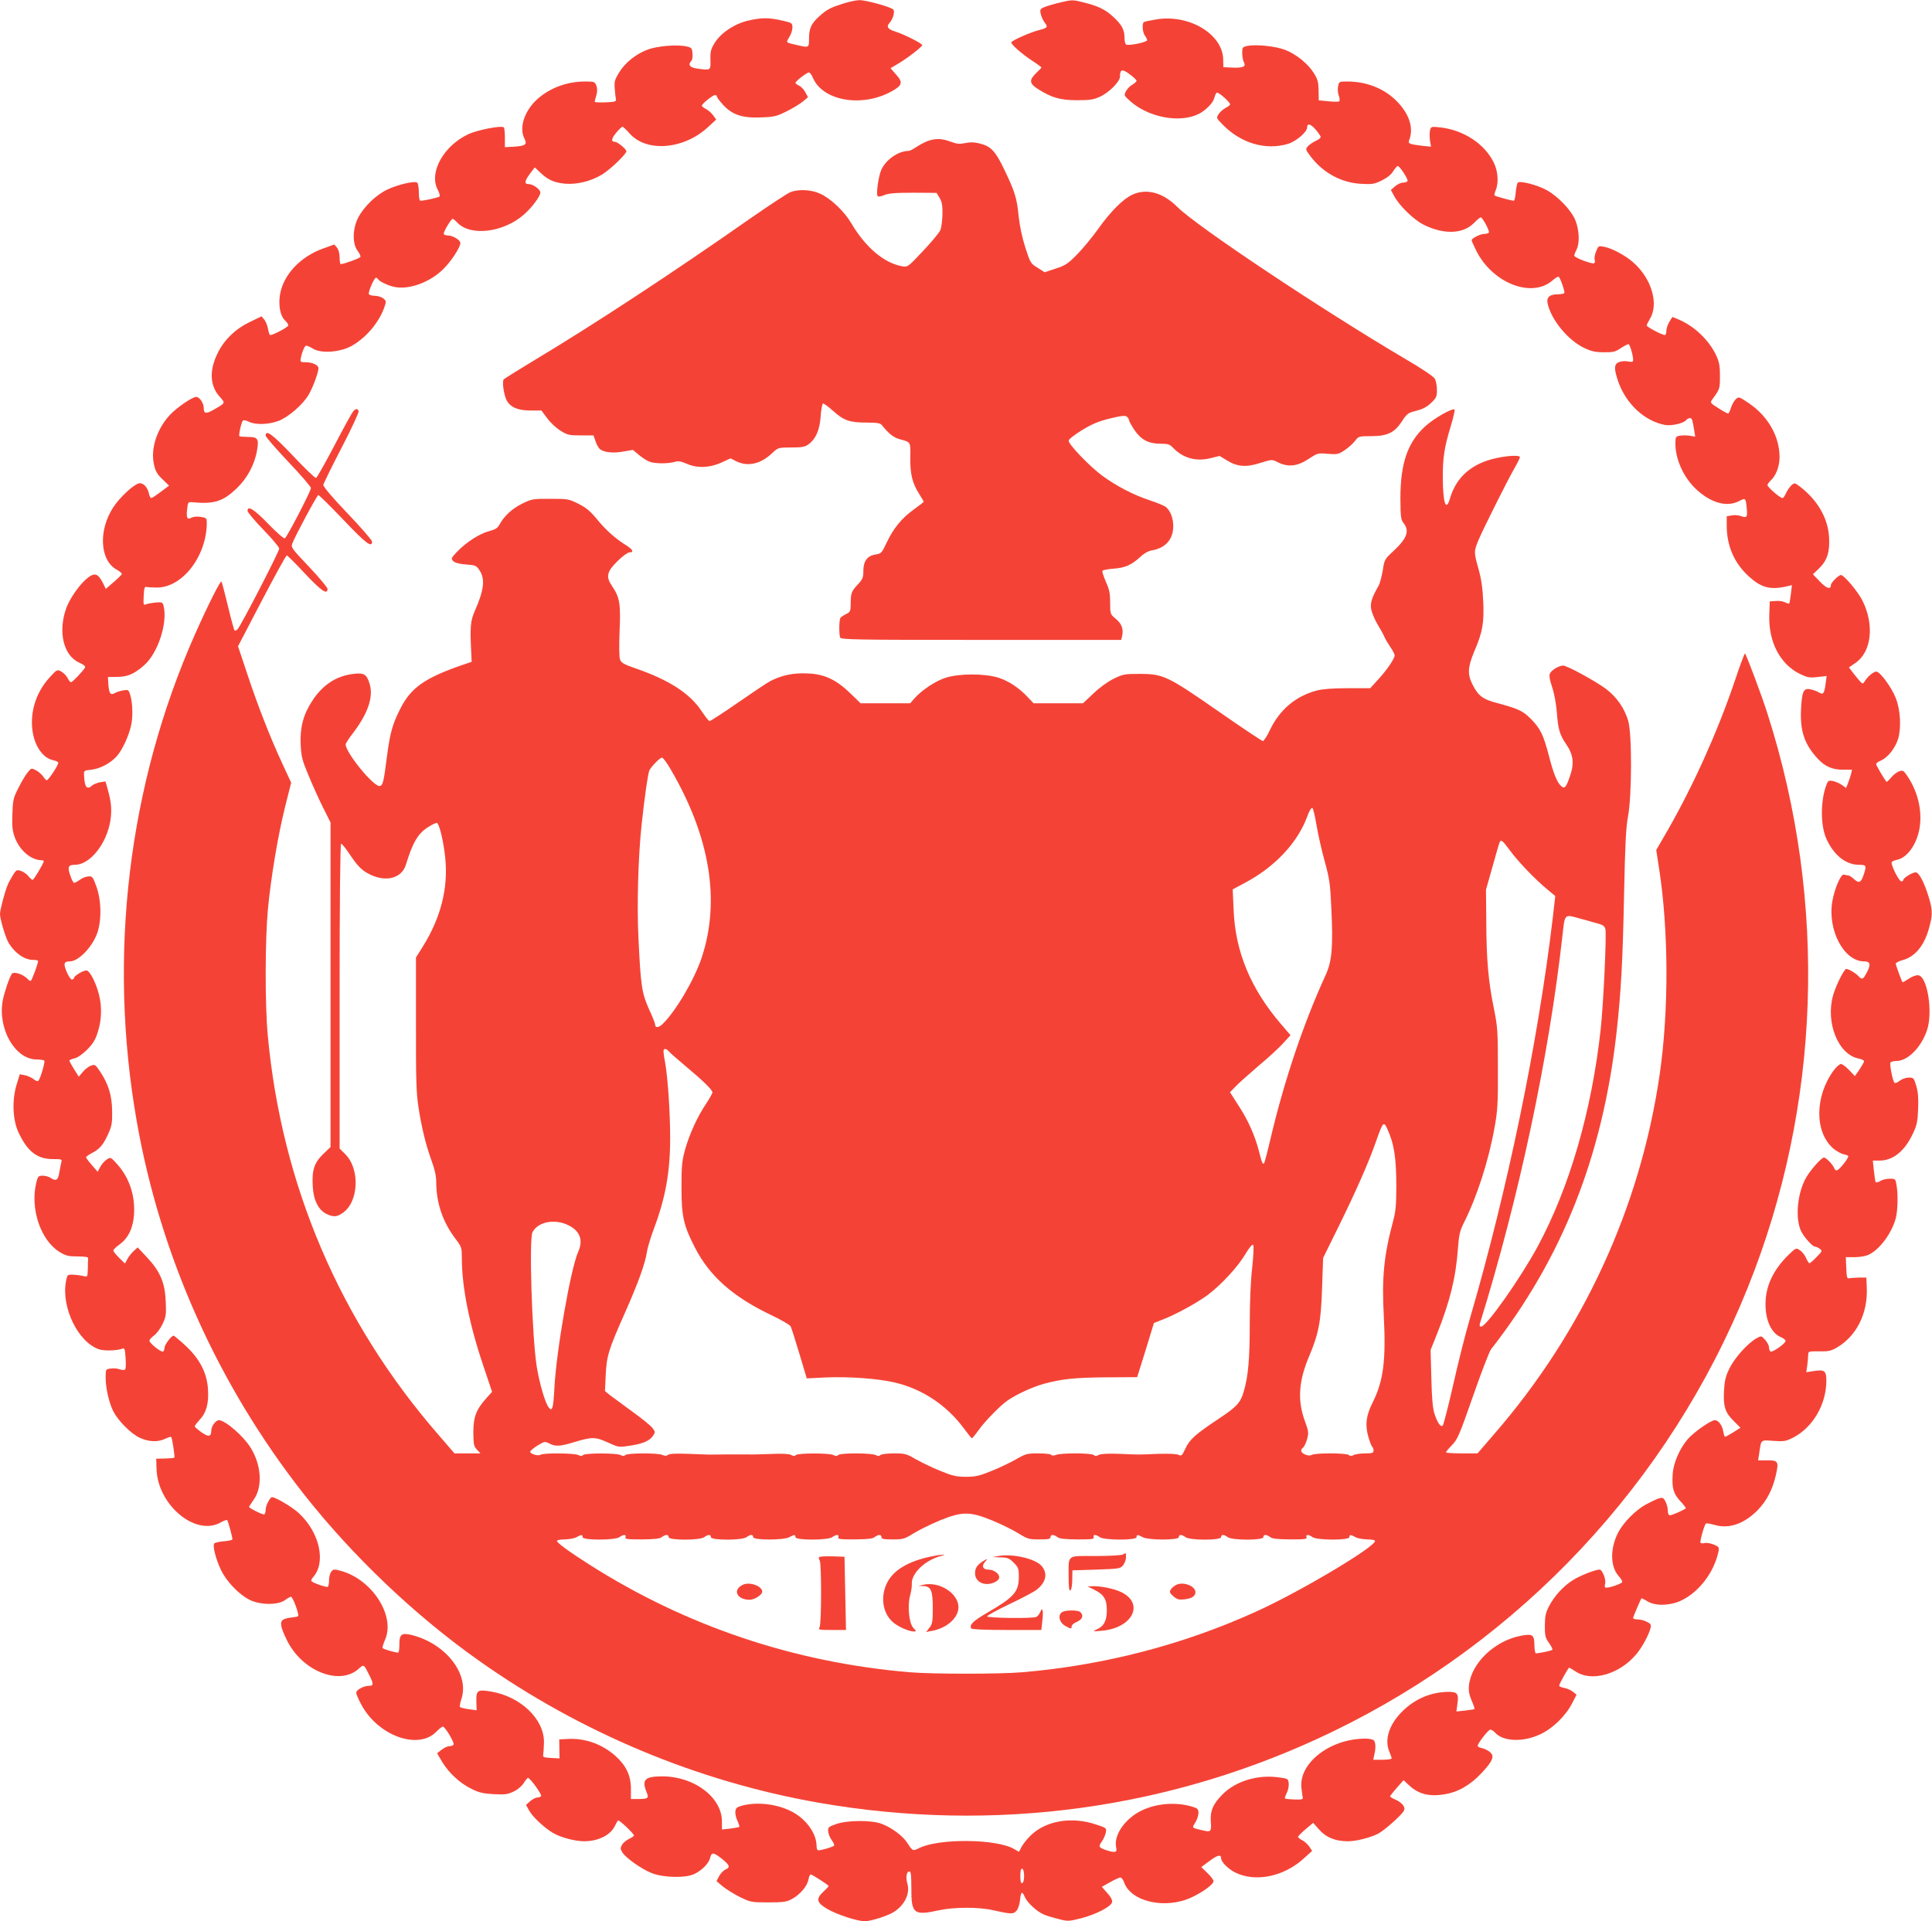
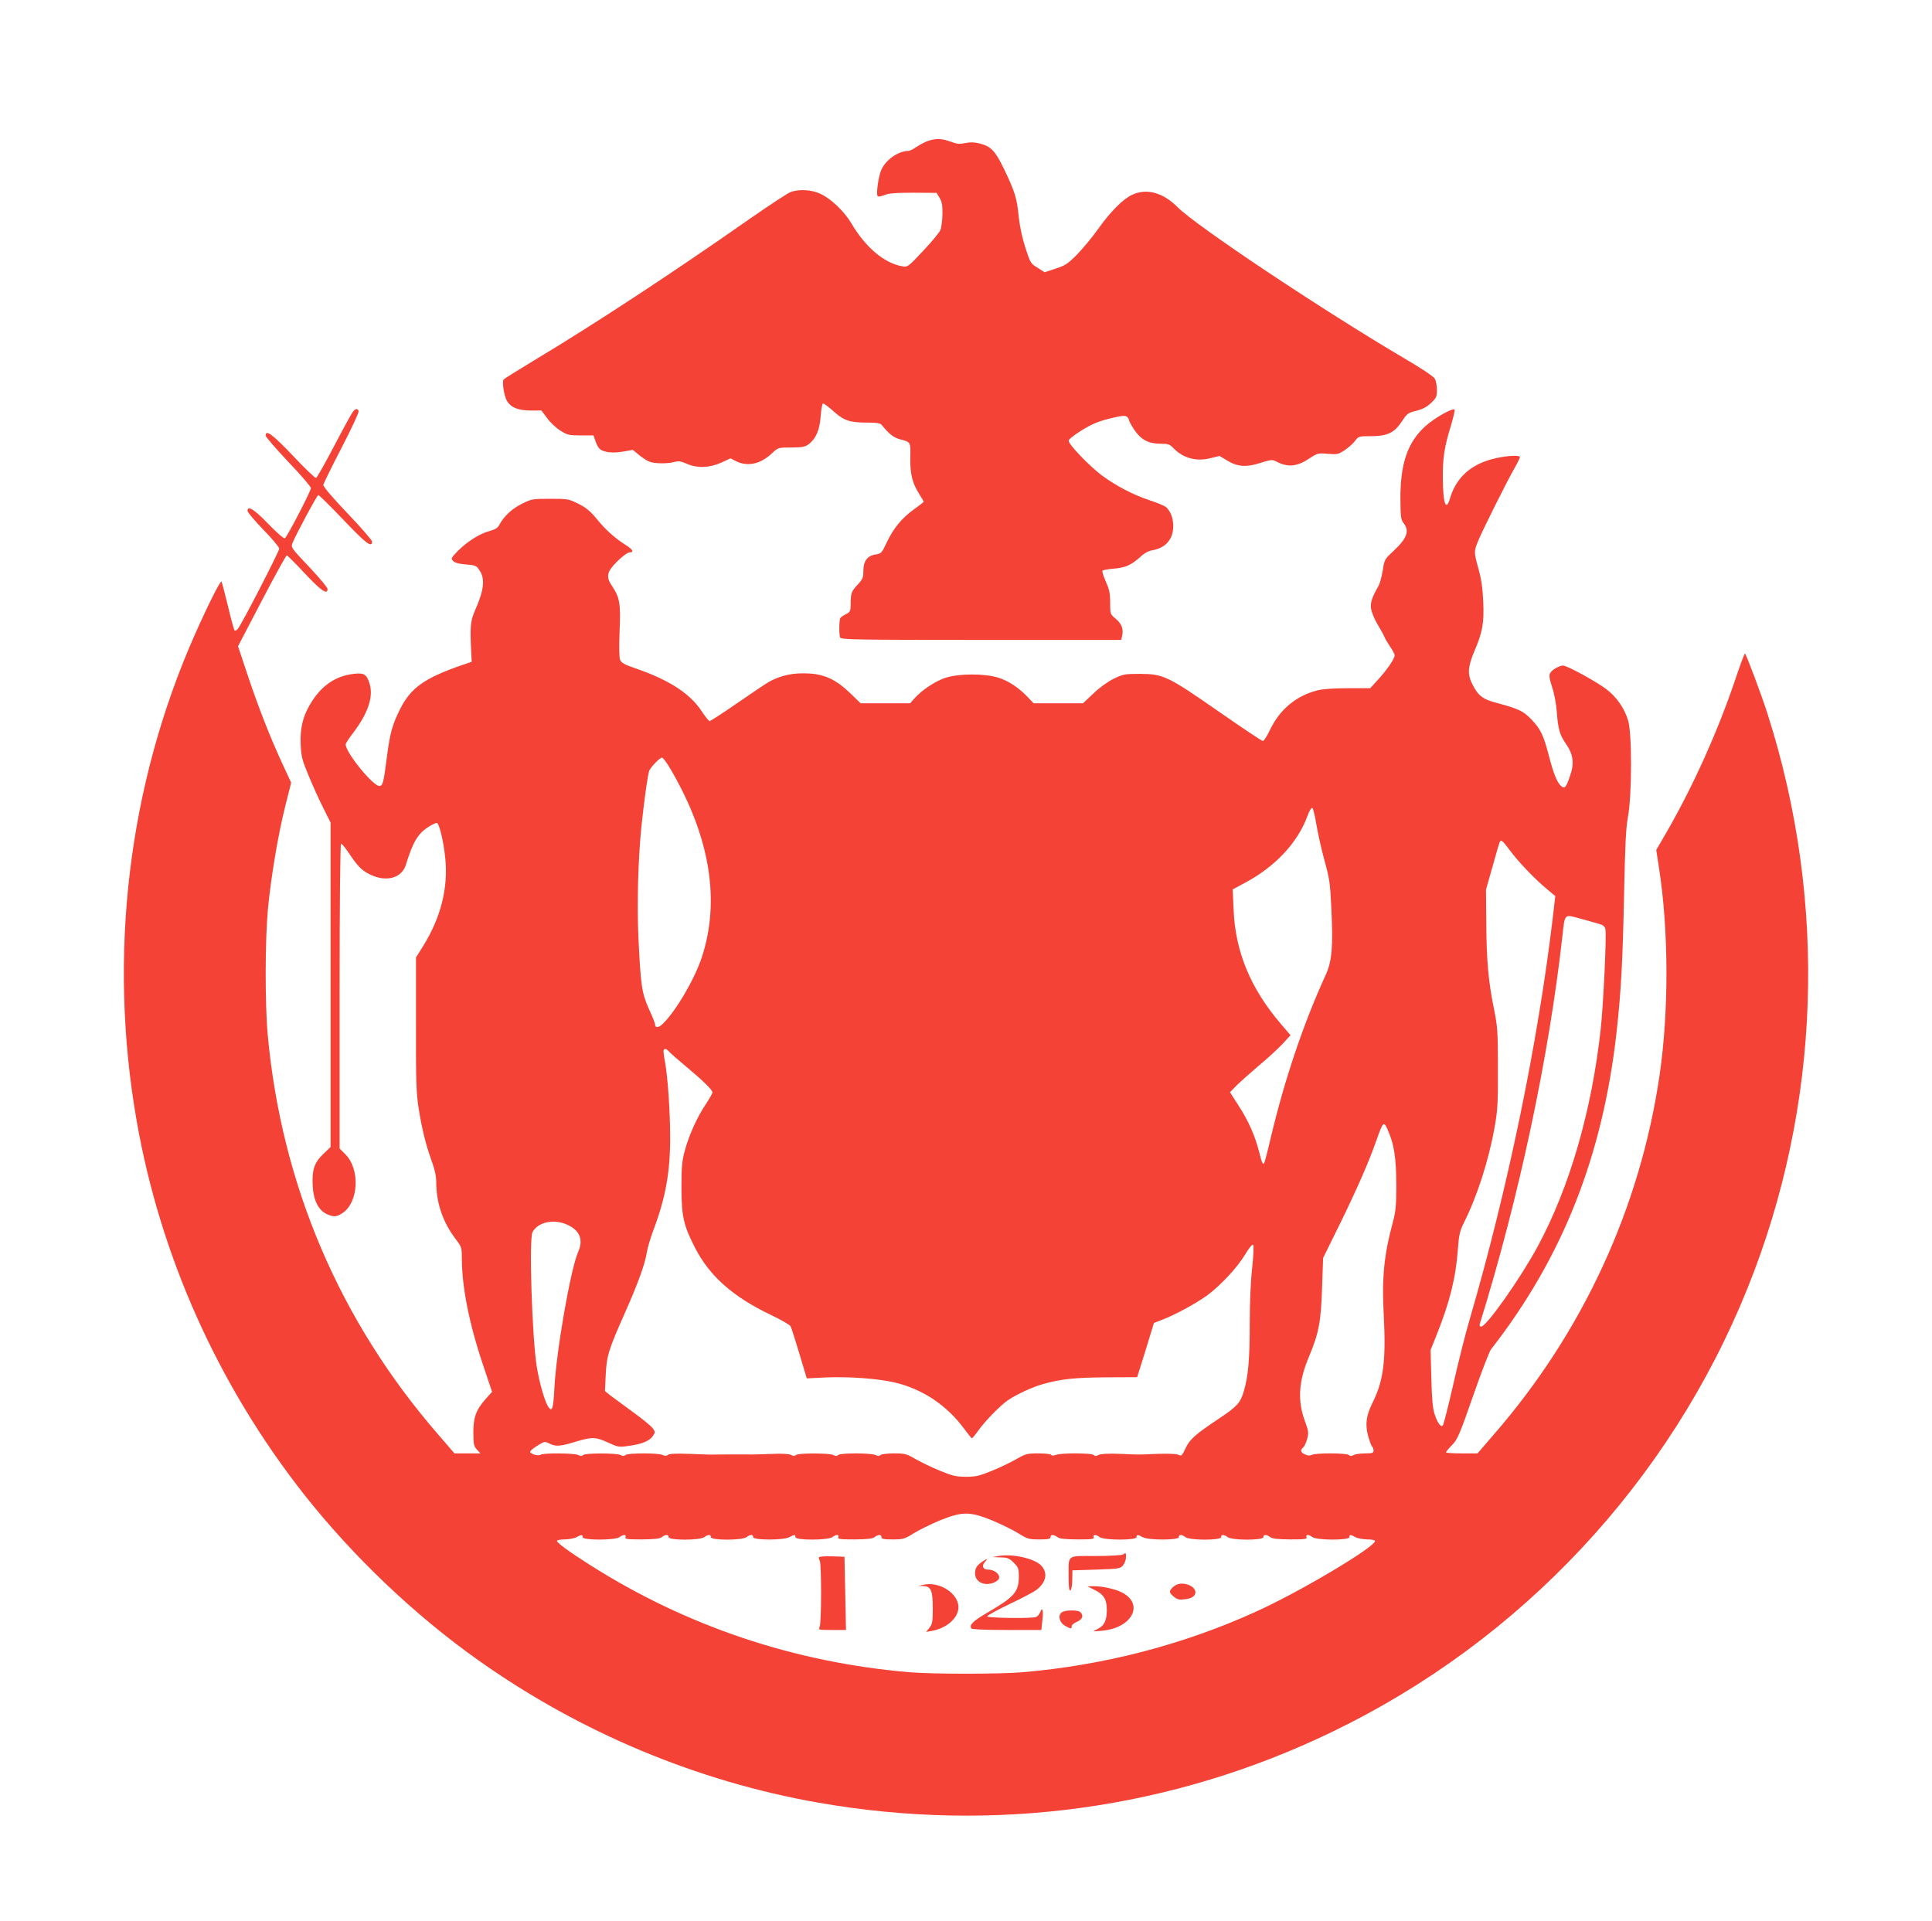
<svg xmlns="http://www.w3.org/2000/svg" version="1.0" width="1280pt" height="1273pt" viewBox="0 0 1280 1273" preserveAspectRatio="xMidYMid meet">
  <g transform="translate(0,1273) scale(0.1,-0.1)" fill="#f44336" stroke="none">
-     <path d="M5585 12706 c-86 -28 -106 -38 -157 -84 -53 -48 -68 -80 -68 -147 0 -62 0 -62 -78 -44 -78 18 -76 15 -53 53 12 18 21 47 21 64 0 29 -2 31 -69 46 -88 20 -134 20 -222 0 -92 -21 -182 -81 -224 -148 -26 -43 -30 -59 -28 -113 1 -71 4 -70 -91 -57 -47 7 -60 26 -35 51 6 6 9 28 7 49 -3 36 -6 39 -43 47 -61 13 -193 2 -255 -22 -77 -29 -149 -87 -188 -151 -30 -49 -33 -61 -29 -110 2 -30 6 -62 8 -70 3 -12 -10 -16 -68 -18 -40 -2 -73 0 -73 4 0 4 5 23 11 43 7 25 7 44 0 64 -10 25 -14 27 -74 27 -120 0 -233 -42 -316 -116 -87 -78 -124 -191 -86 -263 19 -38 7 -48 -70 -53 l-60 -3 0 62 c0 34 -3 65 -7 69 -15 14 -172 -16 -235 -45 -164 -77 -262 -253 -204 -366 12 -21 17 -43 13 -47 -7 -7 -101 -28 -126 -28 -7 0 -11 21 -11 54 0 30 -5 60 -10 65 -15 15 -131 -12 -201 -46 -73 -35 -153 -113 -190 -183 -38 -74 -41 -172 -6 -220 13 -17 22 -36 20 -42 -3 -9 -108 -47 -130 -48 -5 0 -8 20 -8 44 0 27 -7 52 -17 65 l-18 21 -70 -25 c-165 -58 -281 -190 -293 -331 -5 -68 9 -122 38 -149 11 -10 20 -24 20 -31 0 -11 -99 -64 -120 -64 -4 0 -10 17 -14 39 -3 21 -14 49 -24 62 l-19 23 -77 -37 c-94 -45 -170 -117 -213 -205 -58 -115 -53 -219 13 -291 38 -43 39 -40 -39 -85 -52 -30 -67 -28 -67 10 0 33 -28 74 -50 74 -27 0 -131 -72 -177 -122 -85 -94 -126 -222 -103 -325 9 -44 21 -65 56 -98 l44 -43 -55 -41 c-30 -23 -58 -41 -63 -41 -5 0 -12 13 -15 28 -9 45 -39 76 -68 69 -37 -10 -128 -95 -169 -159 -100 -153 -88 -353 24 -413 20 -11 35 -24 33 -29 -2 -5 -26 -29 -54 -53 l-52 -45 -20 41 c-31 60 -53 68 -98 34 -50 -38 -117 -132 -142 -197 -59 -159 -22 -320 85 -367 31 -14 42 -24 37 -33 -15 -25 -83 -96 -92 -96 -6 0 -16 12 -23 27 -7 15 -26 34 -41 43 -28 15 -29 15 -77 -37 -85 -93 -127 -212 -117 -334 9 -112 67 -201 139 -216 15 -3 31 -10 34 -15 6 -9 -64 -118 -77 -118 -3 0 -14 11 -23 25 -9 13 -30 32 -47 41 -31 16 -32 15 -55 -13 -13 -15 -41 -61 -61 -102 -35 -68 -38 -82 -41 -175 -3 -84 0 -110 17 -157 33 -86 108 -149 179 -149 6 0 12 -3 12 -6 0 -13 -66 -124 -74 -124 -4 0 -17 11 -27 24 -10 13 -32 29 -49 35 -29 10 -32 8 -56 -30 -13 -22 -30 -52 -35 -67 -20 -51 -49 -162 -49 -188 0 -35 38 -161 58 -193 41 -67 105 -111 160 -111 16 0 31 -3 34 -6 5 -5 -37 -122 -48 -133 -2 -3 -15 5 -27 18 -31 29 -88 45 -99 28 -17 -26 -50 -124 -60 -177 -34 -187 82 -390 225 -390 25 0 48 -4 51 -8 5 -9 -23 -108 -37 -129 -6 -10 -15 -8 -35 7 -15 11 -41 23 -59 26 l-32 6 -22 -72 c-30 -100 -25 -230 13 -312 59 -127 124 -178 228 -178 60 0 62 -1 56 -22 -3 -13 -9 -43 -13 -66 -7 -50 -22 -61 -55 -38 -12 9 -37 16 -54 16 -29 0 -33 -4 -43 -44 -43 -172 27 -383 153 -461 43 -26 59 -30 120 -30 51 0 71 -4 70 -12 -1 -7 -2 -38 -2 -69 -2 -56 -2 -56 -29 -49 -16 4 -46 8 -68 9 -39 1 -39 1 -48 -44 -32 -174 81 -405 221 -451 34 -11 122 -8 153 5 14 6 17 -3 21 -61 3 -37 2 -72 -3 -77 -4 -5 -20 -4 -36 1 -15 6 -43 8 -61 5 -32 -4 -32 -5 -32 -61 0 -69 23 -168 51 -223 32 -62 117 -148 174 -174 59 -28 121 -31 170 -7 19 9 37 15 39 12 7 -7 26 -132 21 -137 -2 -3 -31 -5 -62 -6 l-58 -1 2 -65 c5 -239 257 -452 424 -358 21 12 41 19 44 16 6 -5 35 -113 35 -127 0 -5 -25 -11 -55 -13 -31 -3 -60 -9 -65 -14 -13 -14 8 -100 43 -174 36 -78 121 -166 192 -201 70 -34 185 -35 232 -2 17 13 35 23 41 23 12 0 56 -119 47 -128 -3 -4 -21 -7 -40 -9 -19 -1 -44 -7 -56 -13 -27 -15 -22 -49 22 -138 99 -203 346 -303 473 -191 38 33 35 34 73 -41 29 -58 29 -70 -2 -70 -36 0 -85 -27 -85 -46 0 -9 15 -44 33 -77 110 -208 378 -305 498 -181 18 19 38 34 43 34 15 -1 79 -108 71 -120 -3 -5 -16 -10 -28 -10 -12 0 -35 -11 -52 -24 l-29 -23 34 -58 c44 -73 119 -142 196 -179 48 -24 76 -30 146 -34 74 -4 93 -1 132 18 26 12 54 36 66 56 12 19 25 34 28 34 14 0 93 -110 87 -120 -3 -6 -15 -10 -25 -10 -10 0 -32 -11 -47 -24 l-28 -25 20 -36 c22 -42 100 -115 159 -150 51 -30 146 -55 206 -55 91 0 172 39 202 98 9 19 19 36 22 40 7 6 106 -87 106 -100 0 -4 -15 -14 -34 -23 -18 -9 -39 -27 -46 -40 -11 -20 -10 -28 4 -50 25 -38 128 -110 194 -136 76 -31 228 -34 284 -5 50 24 96 72 103 107 9 38 23 36 79 -8 52 -43 56 -55 21 -71 -13 -6 -32 -26 -41 -44 l-17 -32 39 -33 c22 -19 73 -50 113 -71 74 -36 77 -37 190 -37 100 0 122 3 157 22 54 29 101 84 110 128 3 19 10 35 15 35 10 0 119 -70 119 -77 0 -2 -16 -20 -36 -38 -49 -47 -44 -71 26 -113 63 -37 199 -82 251 -82 36 1 126 28 176 53 80 42 125 126 105 195 -13 42 -6 82 13 82 10 0 13 -26 13 -111 -1 -170 16 -183 184 -146 97 21 260 22 353 1 126 -28 138 -28 159 -5 11 12 21 41 24 71 5 57 14 63 32 20 15 -36 81 -97 125 -115 17 -8 61 -21 97 -30 61 -16 68 -16 148 4 102 26 204 79 208 109 2 13 -10 36 -33 60 l-35 40 55 31 c30 17 61 31 68 31 7 0 19 -15 25 -34 47 -128 275 -178 446 -98 77 36 146 87 146 108 0 8 -18 32 -40 53 l-41 40 55 41 c51 38 76 45 76 18 0 -24 45 -70 92 -94 134 -68 325 -29 458 94 l53 48 -18 28 c-10 15 -31 34 -46 42 -16 8 -29 18 -29 23 0 5 23 28 50 51 l50 42 41 -46 c45 -51 107 -76 189 -76 55 0 146 23 200 50 42 22 155 122 171 152 13 24 -11 54 -58 75 -18 7 -33 17 -33 21 1 4 21 30 45 57 l44 50 33 -31 c63 -61 136 -80 237 -63 90 14 170 60 245 139 77 82 90 115 56 142 -13 11 -36 22 -52 25 -15 3 -28 10 -28 15 0 17 71 108 84 108 7 0 21 -9 31 -20 54 -60 186 -65 300 -11 81 37 169 123 210 204 l30 58 -23 19 c-13 11 -39 22 -58 26 -19 3 -34 10 -34 15 0 11 60 119 66 119 3 0 22 -11 43 -25 108 -72 293 -18 404 117 38 46 81 126 92 170 6 23 2 29 -24 42 -16 9 -44 16 -61 16 -16 0 -30 4 -30 9 0 9 49 123 55 130 2 2 20 -7 40 -19 51 -32 146 -30 219 3 120 55 221 186 251 325 6 30 4 33 -31 48 -20 8 -47 13 -60 10 -12 -3 -25 -2 -28 2 -5 9 25 117 36 127 3 4 29 -1 58 -9 94 -28 196 7 285 98 61 63 99 137 121 234 20 89 15 97 -62 96 l-56 0 7 45 c14 95 7 90 94 84 69 -5 82 -3 130 21 131 67 221 220 221 378 0 66 -12 75 -87 63 l-46 -7 7 48 c3 26 6 57 6 69 0 21 4 22 73 21 61 -1 79 3 118 26 129 76 204 226 197 394 l-3 69 -50 0 c-27 -1 -57 -3 -65 -5 -12 -4 -16 9 -18 68 l-3 72 56 0 c31 0 71 6 90 14 74 31 157 141 185 244 13 50 16 159 5 220 -7 41 -8 42 -46 42 -22 0 -50 -7 -63 -16 -13 -8 -26 -11 -29 -7 -3 4 -8 38 -12 76 l-7 67 43 0 c91 0 168 62 223 180 26 55 31 80 34 161 3 69 0 112 -12 153 -16 54 -18 56 -50 56 -19 0 -45 -9 -60 -21 -15 -12 -31 -18 -35 -13 -12 14 -33 122 -26 134 3 5 21 10 39 10 75 0 164 89 203 204 40 118 3 357 -58 364 -14 2 -41 -8 -63 -23 -21 -14 -40 -25 -41 -23 -6 6 -45 113 -45 123 0 6 21 17 47 24 76 20 136 89 168 193 30 102 31 131 4 222 -29 96 -65 166 -87 166 -22 0 -82 -37 -82 -50 0 -5 -6 -10 -13 -10 -16 0 -72 113 -64 128 4 5 20 12 35 15 71 14 135 109 151 219 16 114 -15 238 -85 340 -23 33 -28 36 -52 27 -15 -5 -39 -24 -54 -42 -14 -17 -28 -30 -30 -27 -18 23 -68 109 -68 117 0 6 13 16 30 23 47 20 97 83 116 146 21 74 15 188 -15 266 -28 73 -105 178 -130 178 -19 0 -57 -32 -78 -66 -12 -18 -13 -18 -38 11 -14 17 -35 42 -46 57 l-19 26 42 29 c107 72 128 252 47 414 -29 58 -122 169 -142 169 -16 0 -67 -51 -67 -67 0 -32 -30 -22 -73 24 l-46 48 39 37 c55 53 74 110 68 208 -7 127 -76 246 -193 336 -35 26 -36 26 -57 8 -11 -11 -27 -34 -35 -51 -7 -18 -18 -33 -24 -33 -15 0 -99 72 -99 86 0 6 10 19 21 30 35 31 59 94 59 155 0 136 -75 269 -200 355 -68 46 -70 47 -90 29 -11 -10 -25 -36 -32 -57 -6 -21 -15 -38 -19 -38 -5 0 -34 16 -65 36 -54 34 -55 36 -40 57 51 70 51 70 51 157 0 72 -5 93 -28 142 -49 99 -144 189 -250 233 l-37 15 -20 -32 c-11 -18 -20 -45 -20 -60 0 -16 -4 -28 -10 -28 -18 0 -120 54 -120 63 0 5 9 24 20 42 62 100 13 269 -109 376 -53 47 -141 94 -194 104 -36 7 -38 6 -52 -30 -9 -20 -13 -45 -10 -55 3 -10 2 -21 -3 -24 -14 -8 -132 37 -132 50 0 7 7 25 15 40 21 41 19 124 -6 190 -25 68 -118 165 -195 206 -61 33 -174 62 -188 48 -5 -5 -11 -34 -14 -65 -2 -30 -8 -55 -13 -55 -14 0 -122 29 -127 35 -3 2 1 19 8 36 20 48 15 125 -14 183 -61 124 -199 214 -354 232 -60 6 -61 6 -68 -20 -3 -15 -3 -45 0 -68 l7 -40 -58 6 c-83 10 -96 15 -88 34 32 78 6 168 -72 252 -83 90 -204 140 -338 140 -53 0 -54 -1 -60 -33 -4 -18 -1 -45 5 -61 6 -16 7 -33 3 -37 -4 -4 -37 -4 -72 0 l-64 6 -1 66 c-1 55 -6 74 -31 114 -39 63 -118 127 -192 155 -63 24 -188 37 -247 26 -34 -7 -36 -9 -36 -47 0 -22 5 -50 11 -61 16 -29 -4 -39 -76 -36 l-60 3 -1 51 c-3 167 -223 300 -440 266 -42 -7 -80 -15 -85 -18 -14 -8 -10 -68 6 -90 8 -10 15 -24 15 -30 0 -14 -123 -39 -139 -29 -6 3 -11 24 -11 46 0 52 -18 86 -75 138 -53 49 -101 72 -200 96 -66 17 -73 17 -145 0 -41 -9 -90 -24 -108 -31 -31 -13 -33 -16 -27 -46 4 -18 16 -44 26 -57 24 -30 19 -36 -36 -50 -59 -15 -185 -71 -185 -82 0 -15 71 -77 138 -121 34 -22 62 -43 62 -45 0 -2 -16 -19 -35 -37 -48 -46 -46 -70 12 -106 89 -57 148 -74 258 -74 84 0 109 3 152 23 60 27 133 100 133 133 0 49 15 53 63 17 26 -19 46 -38 47 -44 0 -5 -12 -17 -28 -26 -15 -8 -34 -28 -42 -43 -14 -28 -14 -29 29 -67 122 -108 328 -146 453 -84 48 25 96 74 103 106 4 16 11 32 17 35 10 6 88 -63 88 -78 0 -4 -13 -14 -30 -23 -16 -8 -37 -27 -46 -41 -17 -25 -16 -26 27 -70 120 -123 283 -171 430 -128 55 16 129 79 129 109 0 30 23 25 55 -12 19 -21 34 -44 35 -50 0 -7 -15 -19 -32 -26 -18 -8 -41 -24 -52 -35 -18 -21 -18 -22 19 -71 82 -107 203 -172 332 -179 74 -4 88 -2 137 22 35 17 63 39 76 61 12 19 26 35 30 35 14 0 72 -89 65 -100 -3 -6 -17 -10 -30 -10 -13 0 -37 -11 -52 -24 l-28 -25 20 -37 c35 -67 132 -161 199 -194 133 -65 257 -61 330 11 21 22 42 39 46 39 12 0 61 -91 54 -101 -3 -5 -17 -9 -31 -9 -26 0 -83 -29 -83 -42 0 -5 14 -36 31 -70 108 -215 368 -316 505 -196 19 17 38 28 41 24 13 -13 42 -99 37 -108 -3 -4 -22 -8 -43 -8 -53 0 -76 -19 -68 -59 22 -107 134 -245 242 -296 48 -23 74 -29 131 -29 61 -1 76 3 112 27 23 15 46 27 51 27 9 0 31 -75 31 -105 0 -13 -7 -15 -33 -10 -18 4 -45 2 -60 -4 -34 -13 -35 -43 -7 -126 52 -151 176 -266 313 -291 42 -7 120 11 138 32 6 8 18 14 25 14 14 0 17 -11 29 -84 l6 -39 -36 6 c-21 3 -50 3 -66 0 -27 -5 -29 -9 -29 -53 0 -104 55 -225 138 -302 96 -90 203 -120 282 -79 46 24 46 23 53 -52 5 -54 0 -61 -40 -46 -15 5 -42 8 -60 4 l-33 -6 0 -62 c0 -132 49 -246 142 -332 86 -80 146 -96 261 -69 l29 7 -7 -59 c-4 -33 -9 -61 -11 -63 -2 -2 -14 1 -27 8 -13 7 -41 11 -63 9 l-39 -3 -3 -89 c-6 -179 71 -327 204 -392 48 -23 62 -26 115 -20 l61 7 -7 -53 c-9 -65 -16 -74 -46 -55 -13 8 -39 17 -56 20 -45 9 -55 -15 -61 -138 -6 -141 24 -229 112 -323 47 -51 96 -72 166 -72 l60 0 -6 -27 c-4 -16 -13 -43 -20 -61 l-13 -33 -28 20 c-15 11 -42 22 -59 26 -27 5 -33 3 -42 -22 -41 -102 -42 -268 -3 -358 48 -109 129 -175 216 -175 50 0 52 -5 34 -61 -19 -58 -32 -64 -64 -35 -15 14 -34 26 -41 26 -7 0 -19 2 -27 5 -19 8 -62 -90 -77 -175 -34 -191 76 -400 210 -400 40 0 46 -19 21 -68 -27 -52 -34 -56 -57 -31 -19 21 -66 49 -82 49 -14 0 -68 -108 -87 -174 -52 -181 34 -395 170 -420 19 -4 35 -12 35 -17 0 -6 -14 -30 -30 -55 l-31 -44 -38 40 c-21 22 -45 40 -54 40 -9 0 -31 -19 -48 -42 -126 -171 -128 -408 -4 -517 20 -17 50 -34 66 -38 16 -3 32 -9 34 -13 6 -9 -54 -86 -73 -94 -7 -3 -15 2 -19 12 -8 24 -54 72 -69 72 -16 0 -86 -78 -117 -131 -60 -103 -75 -275 -33 -359 21 -41 75 -100 91 -100 6 0 20 -6 31 -14 18 -14 18 -16 -21 -55 -21 -23 -43 -41 -47 -41 -4 0 -14 15 -22 34 -8 19 -26 42 -41 52 -26 17 -26 17 -77 -32 -99 -97 -151 -206 -151 -323 -1 -109 39 -195 102 -221 17 -7 31 -18 31 -25 0 -16 -87 -78 -100 -70 -5 3 -10 16 -10 28 0 12 -12 35 -26 50 -25 27 -25 27 -56 10 -59 -33 -144 -128 -179 -198 -27 -55 -33 -82 -37 -150 -6 -104 8 -146 65 -201 l44 -44 -47 -30 c-26 -16 -51 -30 -55 -30 -3 0 -9 16 -12 36 -7 41 -32 74 -56 74 -26 0 -137 -78 -177 -123 -55 -63 -98 -161 -102 -234 -6 -93 4 -129 50 -179 23 -24 39 -46 37 -48 -13 -11 -91 -46 -104 -46 -10 0 -15 10 -15 30 0 17 -7 44 -16 61 -17 35 -24 34 -119 -14 -76 -38 -165 -128 -200 -203 -49 -104 -45 -219 11 -279 14 -15 23 -32 21 -38 -3 -10 -79 -37 -106 -37 -9 0 -11 7 -7 25 8 30 -18 95 -37 95 -28 0 -132 -41 -178 -71 -62 -39 -121 -104 -156 -171 -23 -44 -27 -66 -28 -129 0 -67 3 -81 27 -114 15 -21 25 -42 23 -46 -4 -6 -78 -22 -109 -24 -5 0 -10 23 -10 52 -1 72 -11 79 -88 65 -176 -33 -331 -182 -346 -331 -3 -35 2 -61 18 -99 13 -29 21 -54 19 -56 -2 -2 -30 -6 -62 -10 l-58 -6 6 44 c11 73 2 86 -58 86 -116 -1 -223 -46 -308 -131 -86 -86 -118 -185 -84 -266 8 -19 15 -39 15 -44 0 -5 -28 -9 -61 -9 l-61 0 7 33 c12 48 9 88 -6 98 -8 5 -32 9 -54 9 -230 0 -438 -159 -423 -323 3 -28 7 -59 9 -67 3 -12 -7 -15 -55 -13 -32 1 -60 4 -63 7 -2 2 3 18 12 36 9 17 15 46 13 63 -3 32 -4 32 -72 41 -135 18 -280 -26 -366 -113 -64 -64 -83 -110 -78 -182 5 -66 1 -70 -57 -56 -70 16 -69 14 -46 51 12 18 21 47 21 63 0 26 -5 31 -40 42 -126 38 -277 18 -378 -49 -90 -61 -142 -151 -127 -221 8 -33 -7 -37 -66 -18 -50 17 -53 24 -30 56 11 15 23 42 27 59 6 31 5 32 -58 53 -166 58 -340 28 -442 -73 -23 -23 -49 -56 -58 -73 l-17 -33 -33 19 c-117 68 -501 71 -630 5 -39 -20 -42 -19 -74 31 -31 50 -105 105 -174 131 -66 25 -228 24 -300 -2 -51 -18 -55 -21 -53 -49 1 -16 12 -42 23 -57 12 -16 19 -32 16 -37 -5 -8 -83 -31 -105 -31 -6 0 -11 12 -11 28 0 81 -65 174 -157 225 -98 53 -230 70 -333 44 -38 -10 -45 -16 -48 -39 -2 -15 4 -43 14 -63 9 -20 15 -38 12 -40 -2 -2 -29 -7 -60 -11 l-55 -6 0 53 c0 160 -183 299 -395 299 -116 0 -138 -22 -104 -105 17 -40 10 -45 -60 -45 l-44 0 0 68 c0 86 -31 153 -101 216 -88 79 -201 120 -315 114 l-59 -3 1 -63 1 -63 -56 3 c-50 3 -56 5 -52 23 2 11 4 47 5 80 2 154 -154 304 -351 337 -90 15 -99 9 -97 -68 l2 -56 -52 7 c-28 4 -54 10 -58 14 -4 3 0 26 8 51 57 163 -98 366 -322 425 -74 19 -89 8 -88 -65 0 -28 -4 -50 -8 -50 -20 0 -99 23 -103 30 -3 4 5 29 16 55 70 159 -86 401 -294 457 -45 12 -50 11 -63 -7 -8 -10 -14 -36 -14 -56 0 -21 -4 -40 -8 -43 -9 -5 -95 24 -108 37 -4 4 0 15 9 25 89 98 46 296 -92 425 -42 40 -155 107 -179 107 -13 0 -42 -57 -42 -83 0 -14 -4 -28 -9 -31 -8 -5 -101 41 -101 50 0 2 15 24 32 49 59 84 50 230 -23 345 -48 77 -168 180 -209 180 -20 0 -50 -40 -50 -67 -1 -43 -16 -47 -64 -14 -25 18 -46 36 -46 40 0 5 15 24 33 44 44 46 61 108 55 202 -7 109 -55 202 -149 289 -39 36 -75 66 -79 66 -15 0 -60 -61 -60 -80 0 -10 -4 -22 -10 -25 -12 -7 -90 55 -90 72 0 6 13 21 29 33 17 11 42 45 57 75 24 51 26 63 22 152 -5 124 -37 200 -126 294 l-60 64 -27 -25 c-15 -14 -34 -38 -42 -54 l-15 -28 -39 38 c-21 21 -39 43 -38 49 0 5 19 24 42 40 57 42 89 108 95 199 8 126 -32 245 -114 335 -41 45 -41 45 -67 28 -15 -9 -34 -32 -43 -49 l-17 -32 -38 44 c-22 25 -39 48 -39 52 0 4 17 16 37 27 52 26 77 55 109 126 24 52 28 72 27 150 -1 104 -23 179 -78 262 -33 50 -36 52 -62 42 -16 -5 -40 -24 -54 -41 l-27 -32 -31 49 c-17 27 -31 53 -31 57 0 5 15 11 32 15 21 4 52 26 85 58 41 42 55 65 72 120 25 79 27 168 6 248 -21 80 -61 157 -83 157 -22 0 -82 -37 -82 -50 0 -5 -6 -10 -14 -10 -7 0 -23 23 -35 52 -22 54 -18 68 22 68 55 0 143 89 178 179 33 83 32 221 -2 316 -24 66 -27 70 -54 68 -16 -1 -42 -11 -57 -23 -15 -11 -32 -20 -37 -20 -5 0 -17 23 -26 51 -19 56 -13 69 33 69 98 1 208 138 233 291 11 69 7 123 -17 208 l-15 53 -36 -5 c-19 -4 -43 -13 -53 -22 -34 -31 -50 -11 -53 67 -2 32 -1 33 48 38 58 6 131 45 171 92 39 46 82 143 95 213 11 61 6 156 -12 202 -8 23 -13 24 -45 18 -20 -3 -45 -12 -55 -18 -26 -16 -37 -1 -41 58 l-3 49 60 1 c70 0 114 19 180 77 92 81 158 284 128 396 -5 21 -10 23 -52 20 -25 -3 -54 -8 -64 -12 -16 -8 -18 -3 -15 55 2 51 6 63 18 60 8 -2 40 -4 70 -4 169 0 330 209 330 430 0 29 -3 32 -39 38 -24 4 -48 2 -62 -5 -29 -16 -36 -2 -29 57 5 46 6 48 35 45 145 -13 202 5 294 93 69 66 118 157 134 251 13 78 6 89 -63 89 -26 0 -51 2 -54 5 -6 7 13 92 23 103 5 5 22 2 39 -7 43 -22 130 -20 197 5 64 24 163 109 200 174 27 45 65 148 65 175 0 21 -40 40 -87 40 -33 0 -35 2 -30 28 9 44 26 82 36 82 6 0 26 -9 46 -21 52 -31 169 -24 245 14 97 50 189 155 226 260 14 40 14 43 -7 60 -12 9 -36 17 -55 17 -18 0 -36 5 -40 11 -7 12 35 109 47 109 4 0 11 -5 14 -10 10 -17 77 -47 118 -53 96 -15 227 35 312 118 52 50 115 146 115 175 0 20 -51 50 -84 50 -14 0 -26 5 -26 12 0 16 49 98 59 98 4 0 18 -11 31 -25 87 -93 307 -66 443 55 52 46 107 120 107 144 0 21 -48 56 -76 56 -32 0 -30 18 7 69 l32 42 36 -34 c50 -48 91 -67 164 -74 78 -7 172 16 245 60 53 32 162 136 162 155 0 14 -59 62 -75 62 -28 0 -25 21 7 60 18 22 37 40 42 40 5 0 26 -20 47 -44 112 -127 358 -107 519 41 l55 51 -21 29 c-11 15 -33 34 -47 41 -15 7 -27 17 -27 22 0 12 72 70 87 70 7 0 13 -5 13 -10 0 -6 18 -30 41 -55 61 -66 127 -88 250 -83 87 3 104 7 170 40 41 20 89 50 108 65 l34 29 -17 32 c-9 18 -28 38 -41 44 -14 6 -25 15 -25 19 0 11 76 69 89 69 7 0 18 -15 26 -34 64 -154 323 -200 519 -93 75 41 81 61 31 115 l-35 40 47 28 c59 34 163 114 163 125 0 11 -123 73 -179 90 -49 15 -61 32 -37 58 24 27 37 78 23 89 -22 18 -183 62 -223 61 -21 0 -70 -11 -109 -23z m1200 -12406 c0 -26 -5 -45 -12 -47 -9 -3 -13 10 -13 47 0 37 4 50 13 48 7 -3 12 -22 12 -48z" />
    <path d="M6147 11796 c-21 -8 -55 -26 -76 -40 -20 -14 -44 -26 -52 -26 -67 0 -150 -58 -180 -125 -19 -43 -35 -157 -25 -173 4 -7 19 -5 44 5 28 12 72 16 192 16 l155 -1 20 -33 c16 -27 20 -50 19 -109 -1 -41 -7 -88 -13 -103 -6 -16 -57 -78 -114 -138 -99 -106 -103 -109 -137 -104 -122 21 -245 125 -340 286 -46 78 -135 163 -205 195 -56 27 -140 32 -196 12 -18 -6 -139 -86 -269 -176 -512 -359 -1041 -706 -1435 -942 -104 -63 -194 -119 -198 -124 -12 -16 2 -107 21 -141 26 -45 75 -65 158 -65 l71 0 39 -52 c21 -29 61 -66 88 -82 44 -28 57 -31 133 -31 l85 0 14 -40 c7 -22 21 -45 30 -52 29 -21 86 -27 153 -15 l64 11 41 -34 c23 -19 54 -39 69 -44 35 -14 121 -14 165 -2 26 8 42 5 80 -11 69 -31 151 -29 229 6 l63 29 37 -19 c77 -38 163 -19 239 54 39 36 40 37 126 37 72 0 91 4 115 21 48 36 74 95 80 185 3 44 10 82 15 85 4 3 35 -19 68 -49 71 -64 109 -77 223 -77 68 0 89 -4 99 -16 45 -57 78 -83 118 -94 75 -20 73 -16 71 -120 -2 -109 13 -171 59 -243 16 -26 30 -49 30 -51 0 -3 -29 -25 -65 -51 -80 -57 -137 -127 -181 -221 -32 -68 -35 -72 -73 -78 -55 -8 -81 -44 -81 -109 0 -44 -4 -55 -40 -93 -40 -44 -44 -53 -44 -134 -1 -39 -4 -46 -31 -59 -16 -8 -33 -19 -37 -25 -9 -13 -10 -108 -2 -130 6 -14 97 -16 934 -16 l928 0 7 29 c9 44 -4 79 -43 111 -36 30 -37 31 -37 108 0 63 -6 88 -29 139 -15 34 -25 66 -22 71 3 5 36 11 73 14 77 6 117 23 177 77 26 25 55 41 81 45 89 16 138 74 138 160 0 54 -18 100 -49 127 -11 8 -57 28 -104 43 -110 36 -225 96 -320 166 -83 62 -220 205 -220 230 0 9 37 38 87 69 67 41 109 59 186 78 77 19 102 21 113 12 8 -6 14 -17 14 -23 0 -6 16 -35 35 -64 45 -66 94 -92 173 -92 50 0 62 -4 83 -26 65 -69 153 -94 248 -70 l61 15 48 -29 c69 -43 128 -48 223 -17 70 22 78 23 105 9 77 -41 139 -34 223 23 49 32 54 34 119 28 62 -5 70 -3 112 25 25 17 56 45 68 61 22 30 25 31 104 31 109 0 156 22 206 98 34 52 41 57 95 70 42 11 70 25 98 52 35 33 39 42 39 86 0 27 -6 60 -13 73 -7 15 -81 65 -197 133 -550 324 -1379 877 -1508 1005 -96 97 -204 127 -300 83 -61 -28 -144 -111 -225 -225 -39 -55 -103 -132 -141 -171 -62 -63 -80 -74 -143 -94 l-72 -24 -47 30 c-46 28 -48 32 -81 134 -21 66 -37 142 -44 205 -11 120 -25 165 -96 313 -60 124 -88 153 -165 172 -33 8 -60 9 -93 2 -38 -8 -55 -6 -96 9 -58 22 -99 23 -152 5z" />
    <path d="M2339 10003 c-8 -9 -64 -111 -124 -226 -61 -116 -115 -212 -121 -214 -6 -2 -75 64 -153 147 -135 142 -181 176 -181 134 0 -9 68 -87 150 -174 83 -87 150 -165 150 -174 0 -19 -157 -323 -173 -333 -6 -3 -53 37 -109 95 -93 97 -138 125 -138 87 0 -9 47 -65 105 -125 58 -59 105 -116 105 -125 0 -19 -254 -512 -276 -534 -7 -8 -17 -12 -20 -8 -4 4 -24 77 -44 162 -21 86 -40 159 -43 162 -7 7 -92 -162 -174 -347 -444 -1000 -580 -2131 -387 -3230 157 -895 539 -1747 1107 -2470 323 -410 735 -803 1158 -1102 673 -477 1447 -801 2249 -942 1170 -205 2348 -43 3408 470 1249 603 2234 1656 2750 2939 485 1204 532 2551 134 3800 -38 122 -145 405 -151 405 -4 0 -35 -84 -69 -186 -114 -335 -268 -677 -439 -978 l-80 -138 18 -117 c65 -415 66 -952 4 -1376 -129 -879 -509 -1703 -1100 -2382 l-106 -123 -105 0 c-57 0 -104 3 -104 7 0 4 18 26 40 48 36 37 49 66 139 324 54 156 108 295 119 310 473 606 740 1280 832 2100 30 272 41 471 50 921 7 326 12 435 26 510 26 140 27 549 1 635 -25 83 -75 155 -145 209 -66 50 -259 156 -286 156 -26 0 -74 -28 -86 -50 -8 -15 -5 -37 13 -92 14 -41 27 -112 31 -163 9 -119 19 -153 63 -217 47 -68 54 -128 24 -212 -25 -73 -35 -84 -56 -66 -28 23 -52 81 -83 202 -37 140 -55 178 -118 243 -52 54 -85 69 -222 106 -98 25 -128 48 -166 123 -35 69 -32 116 12 221 54 126 65 186 59 325 -4 91 -12 150 -31 218 -32 115 -32 118 0 195 32 75 188 388 238 475 20 35 36 68 36 73 0 14 -76 11 -155 -6 -164 -35 -267 -125 -309 -269 -26 -89 -46 -30 -47 134 -1 136 10 208 53 347 17 57 28 106 25 109 -13 13 -139 -59 -196 -112 -116 -107 -163 -245 -163 -477 1 -123 3 -140 21 -163 41 -52 23 -101 -67 -185 -58 -54 -60 -56 -71 -129 -7 -41 -19 -86 -27 -100 -46 -81 -56 -113 -50 -155 4 -23 23 -69 42 -101 20 -33 40 -69 45 -82 5 -13 23 -43 39 -67 17 -24 30 -50 30 -57 0 -22 -52 -98 -109 -160 l-53 -58 -147 0 c-100 0 -166 -5 -206 -15 -140 -37 -246 -126 -311 -261 -19 -41 -41 -74 -47 -74 -7 0 -138 88 -292 195 -339 236 -368 249 -520 250 -105 0 -114 -2 -178 -33 -40 -20 -94 -59 -134 -98 l-68 -64 -164 0 -163 0 -37 39 c-60 64 -128 109 -197 131 -92 28 -256 28 -347 0 -67 -21 -160 -82 -210 -139 l-27 -31 -164 0 -164 0 -67 65 c-96 93 -174 129 -286 133 -93 4 -167 -11 -244 -50 -22 -11 -120 -77 -218 -145 -98 -68 -183 -123 -187 -121 -5 2 -29 32 -53 68 -77 116 -215 205 -435 281 -77 26 -95 37 -104 58 -6 16 -7 89 -3 191 8 180 1 221 -50 297 -42 61 -35 95 35 164 33 33 69 59 80 59 31 0 24 17 -17 44 -76 47 -143 107 -198 176 -46 55 -71 76 -123 102 -64 32 -71 33 -187 33 -116 0 -123 -1 -187 -33 -65 -32 -118 -81 -149 -138 -12 -23 -27 -32 -67 -43 -63 -16 -151 -72 -212 -135 -42 -44 -43 -47 -27 -64 12 -11 39 -19 84 -22 63 -5 69 -7 90 -39 38 -56 30 -131 -30 -266 -31 -72 -34 -103 -24 -300 l2 -40 -65 -22 c-249 -87 -338 -150 -409 -291 -51 -101 -67 -159 -87 -312 -22 -173 -27 -194 -48 -198 -39 -8 -226 221 -226 276 0 6 23 42 52 79 95 126 132 233 108 318 -19 66 -37 79 -107 70 -115 -13 -206 -73 -275 -180 -59 -90 -81 -176 -76 -288 4 -81 10 -105 53 -207 26 -63 69 -159 96 -212 l49 -98 0 -1075 0 -1075 -49 -47 c-60 -58 -75 -106 -69 -214 5 -92 38 -157 92 -183 46 -21 67 -20 106 7 106 71 117 290 18 389 l-38 38 0 1010 c0 641 4 1010 10 1010 5 0 28 -28 51 -62 60 -90 87 -117 144 -144 106 -50 207 -22 234 66 46 150 80 207 148 250 26 17 52 29 58 27 16 -6 44 -123 55 -233 20 -198 -29 -393 -147 -583 l-47 -75 0 -440 c-1 -378 2 -457 17 -556 22 -139 48 -245 87 -353 20 -53 30 -100 30 -136 0 -141 43 -268 129 -381 40 -53 41 -56 41 -135 1 -185 49 -428 140 -698 l60 -179 -41 -46 c-65 -73 -83 -122 -83 -225 1 -77 3 -90 24 -112 l23 -25 -86 0 -86 0 -106 123 c-653 751 -1039 1654 -1131 2647 -19 205 -18 632 1 836 20 211 67 492 115 683 l39 155 -56 121 c-82 176 -164 386 -234 597 l-62 186 157 301 c87 166 161 301 166 301 4 0 59 -54 120 -120 108 -115 150 -144 150 -102 0 9 -55 75 -122 146 -117 123 -121 129 -111 156 20 52 164 320 172 320 5 0 80 -74 167 -165 149 -157 189 -187 189 -143 0 8 -73 93 -163 187 -104 109 -162 178 -160 189 2 9 56 120 121 245 65 125 116 235 113 243 -7 19 -20 18 -37 -3z m2104 -2370 c261 -446 331 -870 206 -1248 -49 -147 -173 -357 -259 -440 -27 -26 -50 -27 -50 -2 0 7 -18 53 -41 102 -47 106 -54 153 -69 468 -11 220 -2 533 20 745 20 189 43 347 52 367 15 29 70 85 84 85 7 0 33 -35 57 -77z m4279 -369 c10 -60 34 -167 54 -239 32 -116 37 -149 44 -305 13 -263 5 -358 -37 -450 -146 -318 -273 -694 -364 -1079 -21 -90 -41 -166 -44 -169 -9 -9 -15 3 -34 80 -28 107 -72 206 -137 305 l-55 86 38 39 c21 22 88 82 149 134 62 51 135 119 163 149 l51 56 -66 77 c-199 233 -300 478 -311 753 l-6 136 82 44 c199 106 349 266 413 442 11 32 26 56 32 54 6 -2 18 -53 28 -113z m1281 -168 c54 -74 167 -192 247 -258 l54 -45 -17 -149 c-99 -828 -298 -1792 -548 -2649 -28 -93 -77 -289 -110 -435 -33 -146 -65 -269 -70 -275 -14 -14 -36 18 -56 80 -11 35 -17 105 -20 235 l-5 185 40 100 c89 223 127 379 141 570 7 94 13 119 39 172 87 172 164 411 203 628 21 115 24 161 23 395 0 247 -2 274 -26 395 -37 179 -50 324 -51 575 l-2 215 44 155 c23 85 45 158 48 163 9 15 20 5 66 -57z m589 -487 c28 -7 39 -16 44 -35 9 -34 -13 -497 -31 -664 -60 -543 -206 -1047 -418 -1440 -113 -209 -339 -530 -374 -530 -9 0 -12 6 -9 18 260 836 458 1770 547 2567 17 154 11 148 116 119 49 -13 105 -29 125 -35z m-6161 -845 c7 -9 54 -50 104 -92 121 -101 185 -163 185 -180 0 -7 -19 -40 -41 -74 -57 -83 -113 -206 -141 -308 -20 -73 -23 -108 -23 -250 0 -190 14 -251 91 -400 97 -187 250 -322 500 -442 68 -32 128 -67 132 -76 5 -9 31 -91 58 -181 l49 -164 121 6 c155 7 350 -7 461 -33 184 -43 346 -151 460 -306 26 -35 49 -64 52 -64 3 0 24 25 45 55 43 60 145 164 192 196 60 41 165 89 236 109 125 34 207 42 418 44 l204 1 56 179 55 180 56 22 c89 34 229 111 301 164 90 68 198 185 248 269 26 44 47 68 52 63 6 -6 3 -65 -6 -152 -10 -86 -16 -230 -16 -364 0 -241 -10 -356 -40 -456 -22 -76 -46 -101 -165 -180 -153 -102 -192 -136 -220 -195 -23 -50 -28 -54 -46 -45 -12 7 -64 9 -137 7 -141 -6 -113 -6 -254 0 -78 3 -124 0 -139 -7 -15 -9 -24 -9 -32 -1 -14 14 -216 15 -251 1 -16 -6 -27 -6 -31 0 -4 6 -42 10 -86 10 -75 0 -85 -3 -147 -39 -37 -21 -110 -56 -162 -77 -81 -33 -106 -39 -170 -39 -64 0 -89 6 -170 39 -52 21 -125 56 -162 77 -62 36 -72 39 -145 39 -44 0 -84 -5 -90 -11 -8 -8 -17 -8 -31 0 -11 6 -70 11 -129 11 -66 0 -113 -4 -120 -11 -8 -8 -17 -8 -31 0 -27 14 -235 14 -249 0 -8 -8 -17 -8 -32 1 -15 7 -61 10 -139 6 -64 -2 -126 -4 -137 -3 -20 1 -243 0 -267 -1 -7 0 -68 2 -136 5 -85 3 -127 1 -137 -7 -10 -8 -19 -8 -34 -1 -26 15 -234 14 -248 0 -8 -8 -17 -8 -31 0 -27 14 -235 14 -249 0 -8 -8 -17 -8 -31 0 -25 13 -231 15 -251 2 -17 -11 -73 7 -68 22 2 6 24 24 50 40 44 27 47 27 76 13 41 -22 72 -20 170 10 113 34 136 34 219 -4 67 -31 72 -32 139 -22 87 12 138 33 159 66 16 24 16 27 -3 52 -11 15 -71 64 -134 109 -63 46 -129 95 -148 109 l-33 27 5 106 c6 126 18 167 129 416 85 192 132 321 144 400 4 27 24 94 45 150 78 208 109 377 109 605 0 175 -16 405 -34 503 -8 40 -12 75 -9 80 7 11 19 8 34 -9z m4759 -511 c47 -103 61 -193 61 -388 0 -119 -5 -166 -21 -225 -61 -226 -76 -375 -62 -630 15 -292 -2 -429 -73 -571 -44 -87 -52 -147 -30 -227 10 -35 22 -65 26 -68 5 -3 9 -14 9 -25 0 -16 -7 -19 -56 -19 -30 0 -65 -5 -76 -11 -14 -8 -23 -8 -31 0 -14 14 -221 15 -246 1 -13 -6 -27 -5 -45 3 -29 13 -33 29 -12 46 7 6 19 31 26 56 11 41 10 51 -14 117 -51 137 -43 267 28 433 63 150 78 229 85 450 l7 200 106 215 c113 230 197 420 247 564 43 122 48 127 71 79z m-5421 -643 c75 -38 96 -99 61 -176 -50 -115 -144 -653 -157 -901 -7 -134 -14 -160 -38 -128 -24 31 -61 160 -79 270 -31 196 -52 847 -28 891 37 70 150 91 241 44z m2804 -1954 c60 -25 137 -63 173 -85 61 -38 70 -41 140 -41 59 0 74 3 74 15 0 19 21 19 46 0 14 -11 49 -14 133 -15 96 0 112 2 107 15 -7 19 14 19 40 0 28 -21 244 -22 244 0 0 18 8 18 40 0 37 -21 240 -21 240 0 0 19 19 19 44 0 29 -22 236 -22 236 0 0 19 19 19 44 0 29 -22 236 -22 236 0 0 19 21 19 46 0 14 -11 49 -14 133 -15 96 0 112 2 107 15 -7 19 14 19 40 0 28 -21 244 -22 244 0 0 18 8 18 40 0 14 -8 49 -14 78 -15 28 0 52 -4 52 -10 0 -41 -505 -341 -792 -470 -483 -219 -1005 -354 -1543 -400 -155 -13 -595 -13 -750 0 -765 65 -1480 306 -2120 713 -137 87 -215 145 -215 157 0 6 24 10 53 10 28 1 63 7 77 15 32 18 40 18 40 0 0 -22 216 -21 244 0 26 19 47 19 40 0 -5 -13 11 -15 107 -15 84 1 119 4 133 15 25 19 46 19 46 0 0 -22 207 -22 236 0 25 19 44 19 44 0 0 -22 207 -22 236 0 25 19 44 19 44 0 0 -21 203 -21 240 0 32 18 40 18 40 0 0 -22 216 -21 244 0 26 19 47 19 40 0 -5 -13 11 -15 107 -15 84 1 119 4 133 15 25 19 46 19 46 0 0 -12 15 -15 74 -15 70 0 79 3 140 41 36 22 113 60 173 85 149 60 197 60 346 0z" />
    <path d="M7440 2430 c-8 -5 -90 -10 -181 -10 -195 0 -179 13 -179 -138 0 -66 3 -93 11 -90 7 2 12 30 13 68 l1 65 159 5 c151 5 159 7 177 29 10 13 19 36 19 52 0 33 0 32 -20 19z" />
-     <path d="M6138 2410 c-138 -34 -226 -92 -264 -174 -44 -95 -23 -205 50 -261 38 -29 98 -54 130 -55 18 0 18 1 -3 24 -29 30 -40 148 -21 216 7 25 12 58 11 73 -6 73 94 166 204 190 16 4 15 5 -5 5 -14 0 -60 -8 -102 -18z" />
    <path d="M6615 2420 l-40 -7 54 -2 c46 -1 57 -5 87 -35 31 -31 34 -40 34 -91 0 -104 -29 -136 -218 -246 -87 -51 -111 -76 -97 -99 4 -6 92 -10 235 -10 l229 0 6 54 c4 29 5 62 3 72 -4 16 -6 15 -16 -7 -6 -15 -18 -29 -27 -33 -29 -11 -325 -7 -325 4 0 6 66 42 147 81 81 38 162 81 180 95 65 50 77 112 31 161 -44 47 -192 80 -283 63z" />
    <path d="M5426 2412 c-2 -4 -1 -14 5 -22 12 -21 12 -416 -1 -441 -10 -18 -7 -19 82 -19 l93 0 -5 242 -5 243 -82 3 c-45 1 -84 -1 -87 -6z" />
    <path d="M6510 2384 c-38 -25 -50 -45 -50 -79 0 -57 62 -87 125 -61 23 10 35 22 35 35 0 25 -36 51 -73 51 -35 0 -45 24 -22 50 22 24 17 25 -15 4z" />
-     <path d="M4925 2231 c-74 -32 -46 -100 41 -101 33 0 84 33 84 54 0 36 -81 66 -125 47z" />
    <path d="M6115 2229 l-30 -7 32 -1 c51 -2 63 -29 63 -147 0 -89 -3 -105 -22 -129 l-22 -28 39 7 c100 19 175 87 175 157 0 92 -128 174 -235 148z" />
    <path d="M7791 2228 c-13 -7 -29 -21 -35 -31 -9 -15 -6 -23 18 -44 25 -21 37 -24 73 -20 48 5 73 21 73 47 0 42 -82 73 -129 48z" />
    <path d="M7249 2197 c65 -32 84 -64 84 -136 0 -69 -18 -105 -66 -127 -31 -15 -30 -15 33 -9 201 17 284 177 132 254 -45 23 -129 41 -185 41 l-42 -1 44 -22z" />
    <path d="M7038 2049 c-33 -19 -20 -72 23 -94 35 -19 39 -19 39 0 0 8 16 21 35 29 36 16 46 41 23 64 -15 15 -96 15 -120 1z" />
  </g>
</svg>